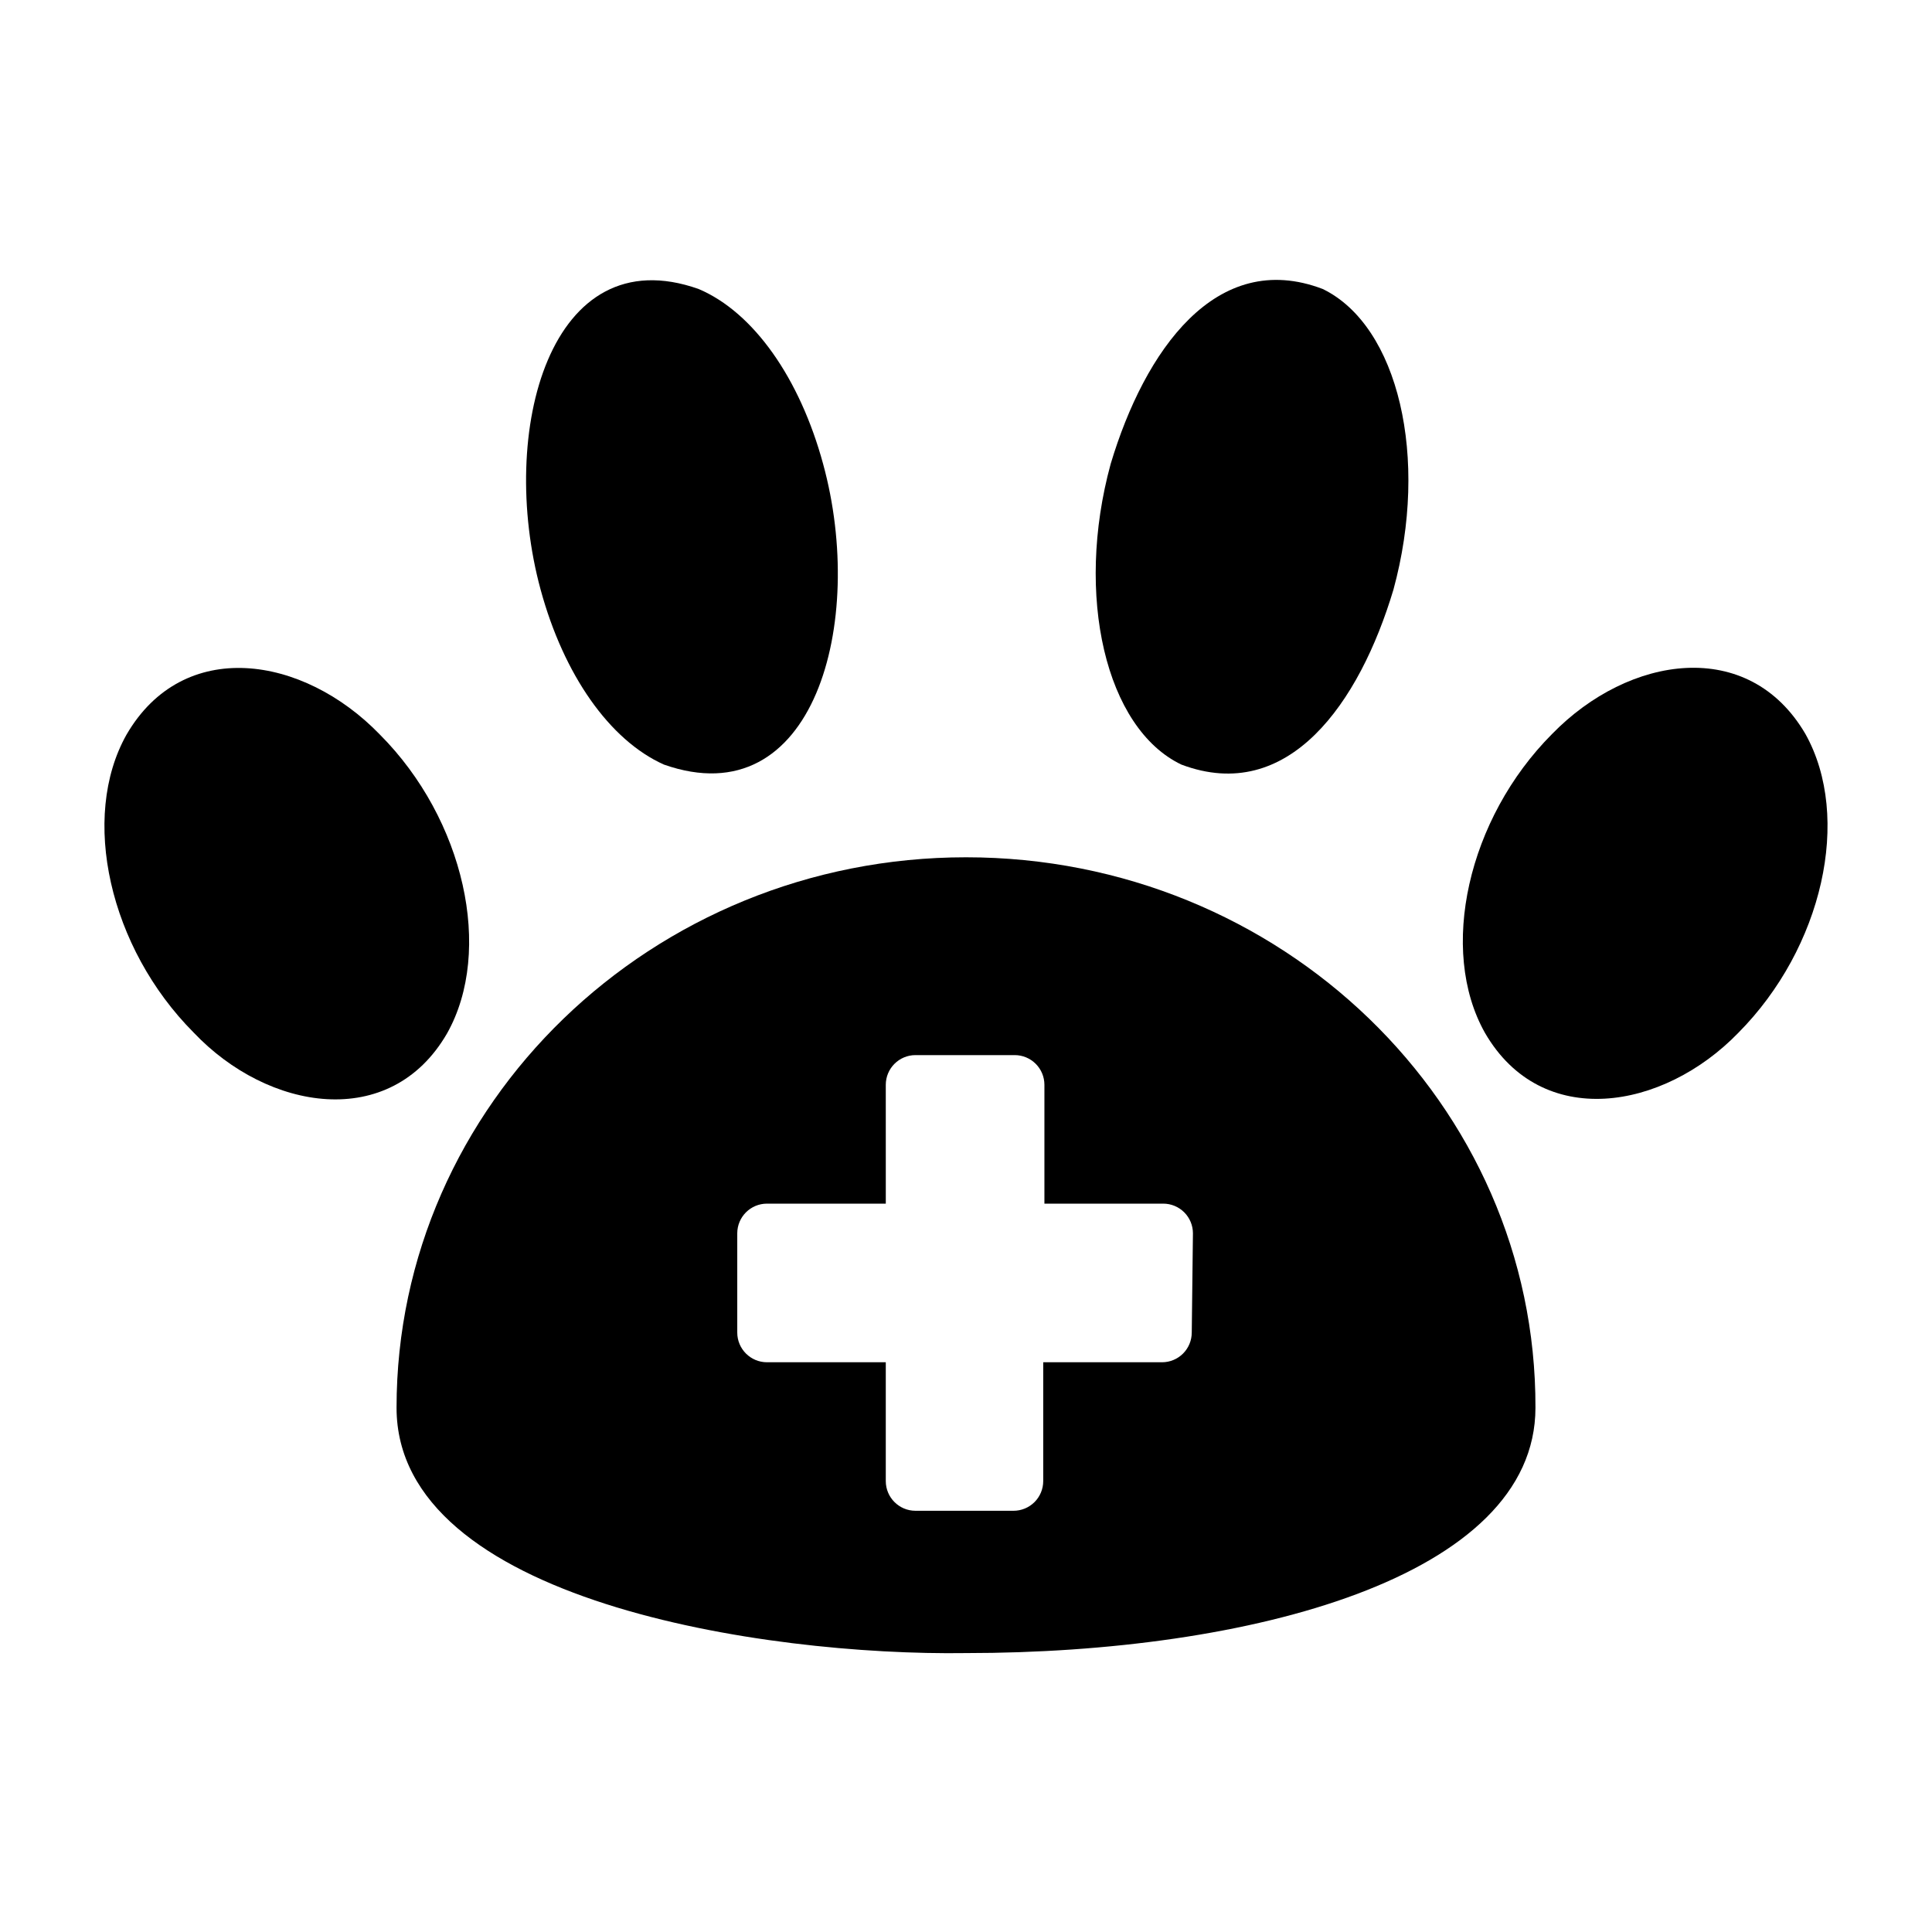
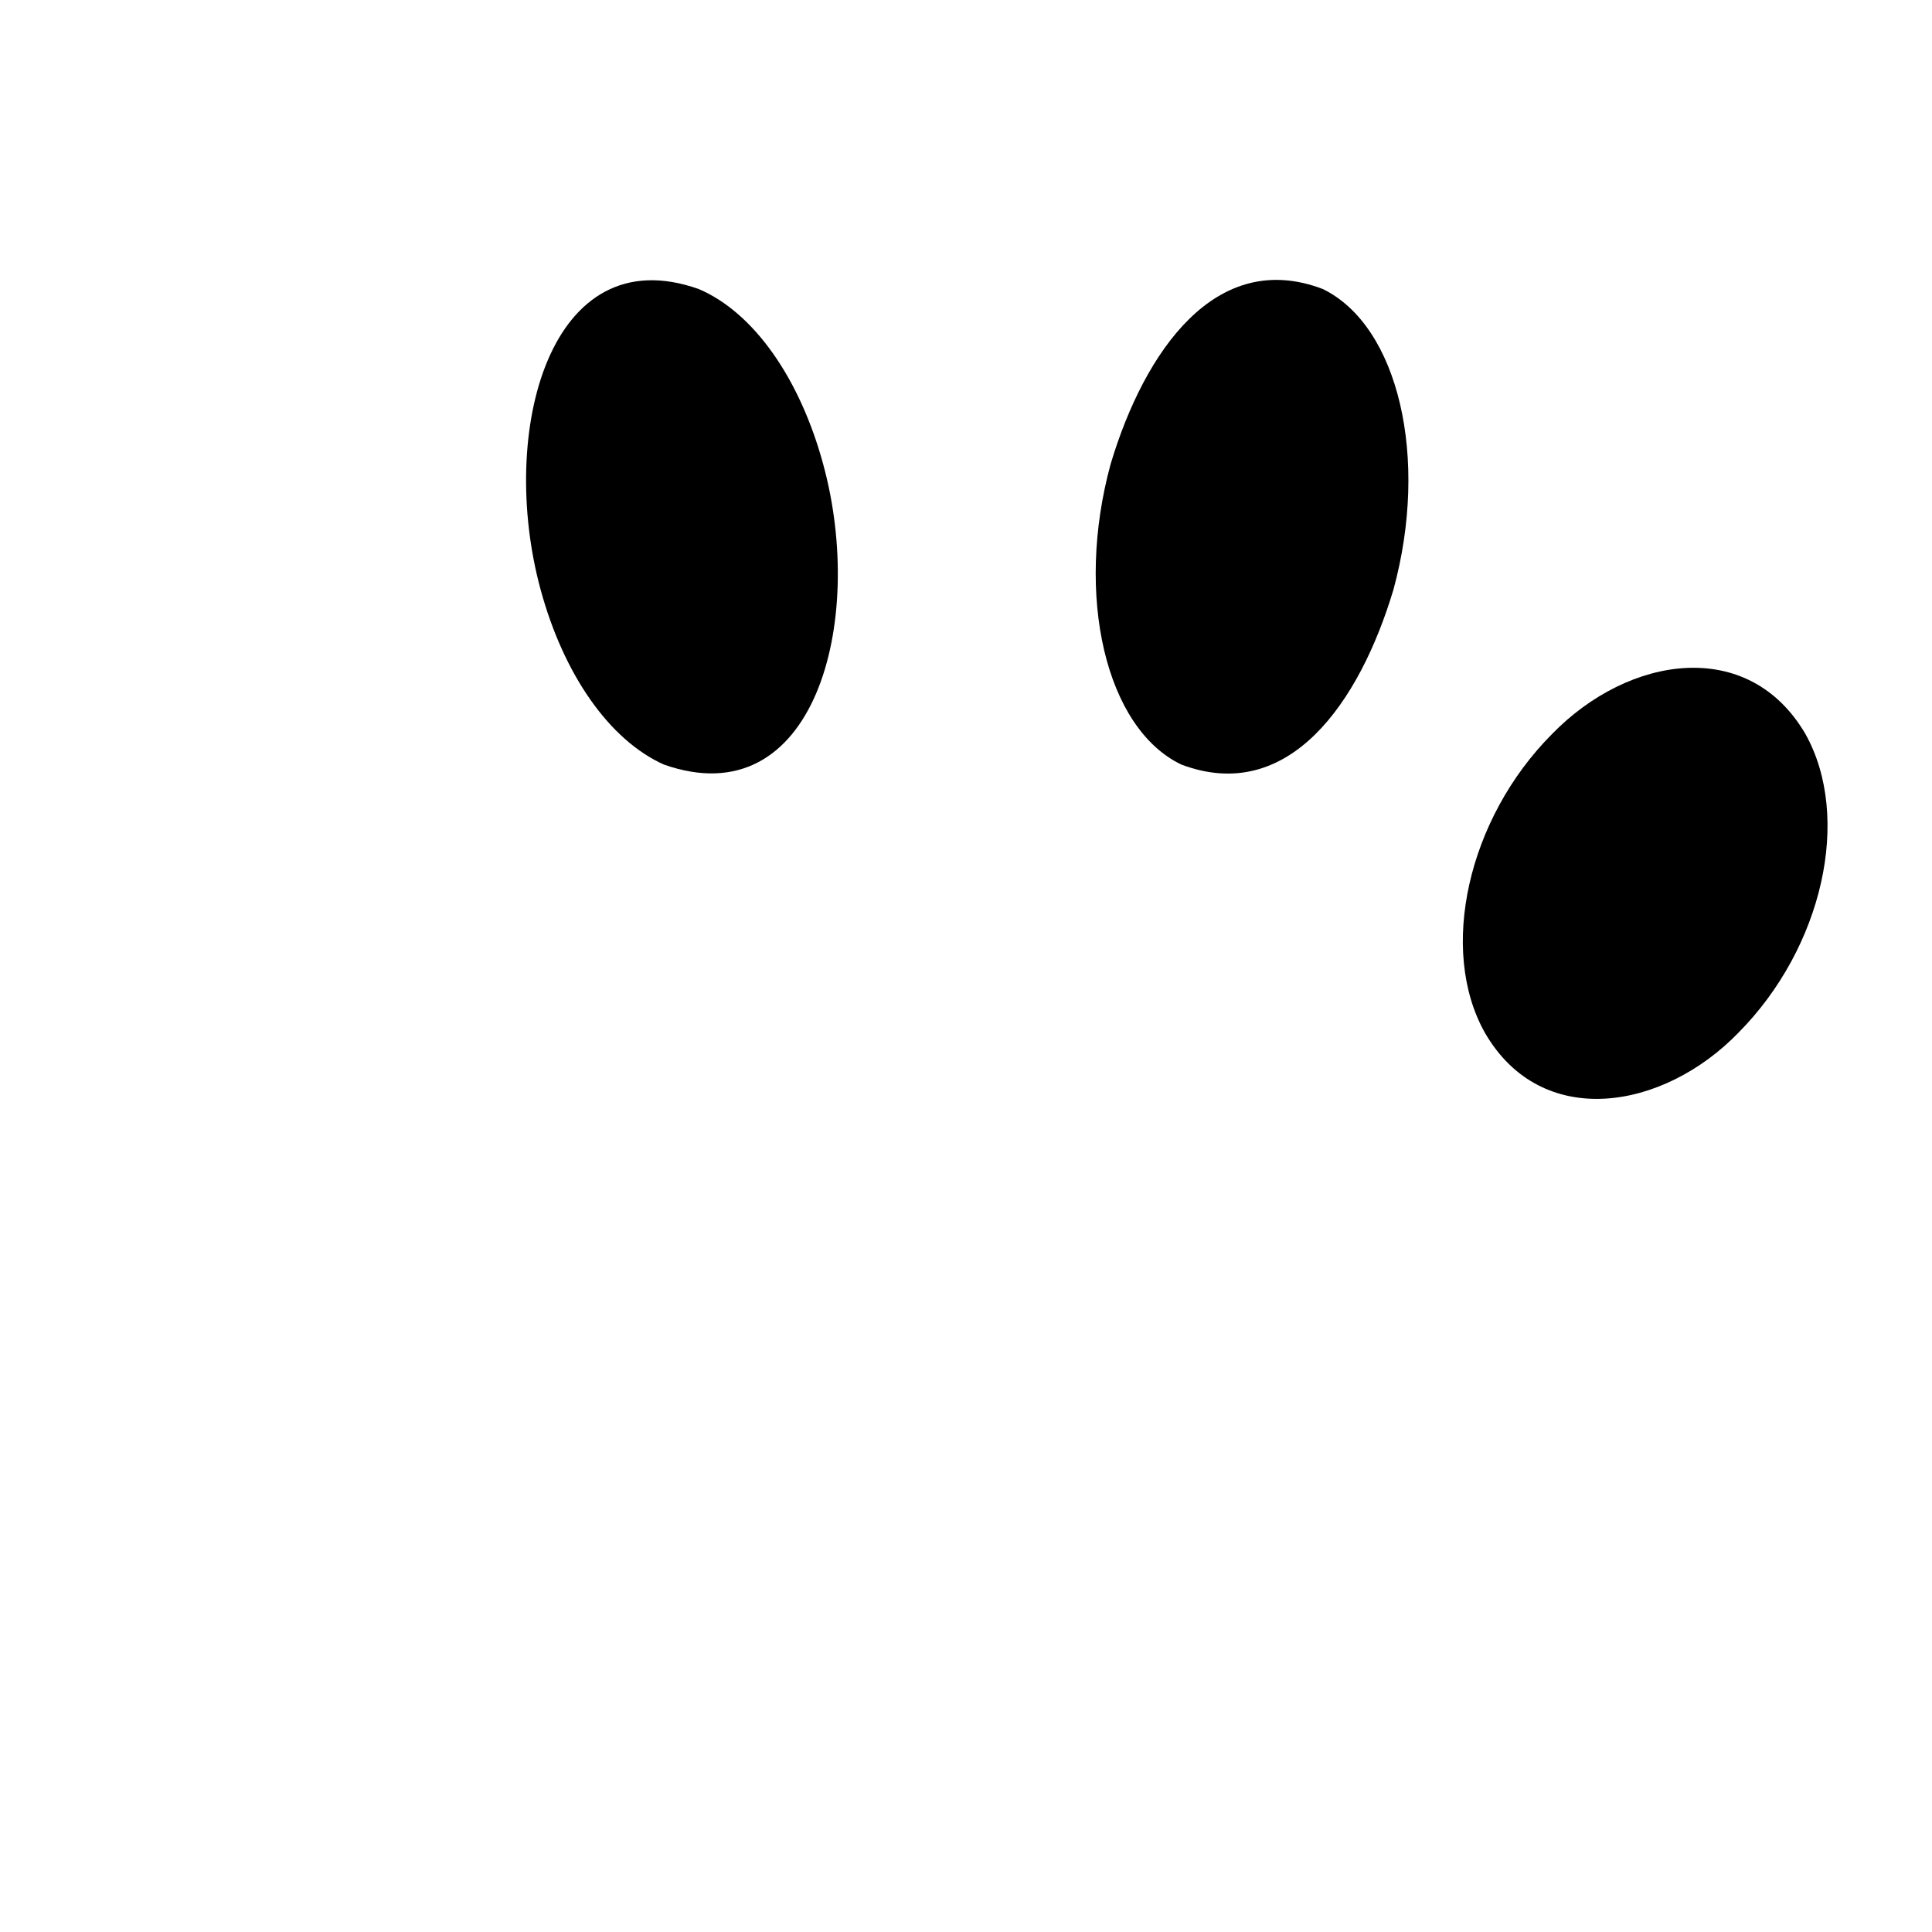
<svg xmlns="http://www.w3.org/2000/svg" fill="#000000" width="800px" height="800px" version="1.1" viewBox="144 144 512 512">
  <g>
    <path d="m457.07 346.62c28.418 10.707 47.23-16.375 56.207-46.367 9.523-34.875 1.34-69.902-18.734-79.664-28.262-10.785-47.23 16.375-56.207 46.367-9.527 34.875-1.34 70.062 18.734 79.664z" />
    <path d="m622.46 338.52c-15.035-25.742-46.762-20.941-67.148 0-22.355 22.434-30.148 57.23-17.789 79.191 15.035 25.977 47.23 20.547 67.148 0 22.355-22.516 30.148-57.074 17.789-79.191z" />
    <path d="m319.94 346.62c39.832 14.012 53.688-37.707 42.195-79.664-6.144-22.594-18.344-40.148-32.988-46.367-39.359-13.934-53.293 37.707-41.879 79.668 6.141 22.59 18.266 39.91 32.672 46.363z" />
-     <path d="m262.47 417.87c12.359-21.965 4.566-56.758-17.789-79.191-20.387-21.098-52.113-25.898-67.148 0-12.359 21.961-4.566 56.52 17.789 78.957 19.684 20.781 52.113 26.211 67.148 0.234z" />
-     <path d="m400 371.19c-83.207 0-150.91 65.418-150.91 145.87 0 51.168 97.457 65.809 150.91 65.023 75.098 0 150.91-20.074 150.91-65.023 0.234-80.453-67.465-145.87-150.91-145.87zm59.828 125.95h-0.004c0 2.086-0.828 4.09-2.305 5.566-1.477 1.477-3.477 2.305-5.566 2.305h-31.488v31.488c0 2.086-0.828 4.09-2.305 5.566-1.477 1.477-3.481 2.305-5.566 2.305h-25.977c-4.348 0-7.875-3.523-7.875-7.871v-31.488h-31.488 0.004c-4.348 0-7.875-3.523-7.875-7.871v-26.293c0-4.348 3.527-7.871 7.875-7.871h31.488l-0.004-31.488c0-4.348 3.527-7.875 7.875-7.875h26.293c2.086 0 4.09 0.832 5.566 2.309 1.477 1.477 2.305 3.477 2.305 5.566v31.488h31.488c2.086 0 4.09 0.828 5.566 2.305 1.477 1.477 2.305 3.477 2.305 5.566z" />
+     <path d="m262.47 417.87z" />
  </g>
</svg>